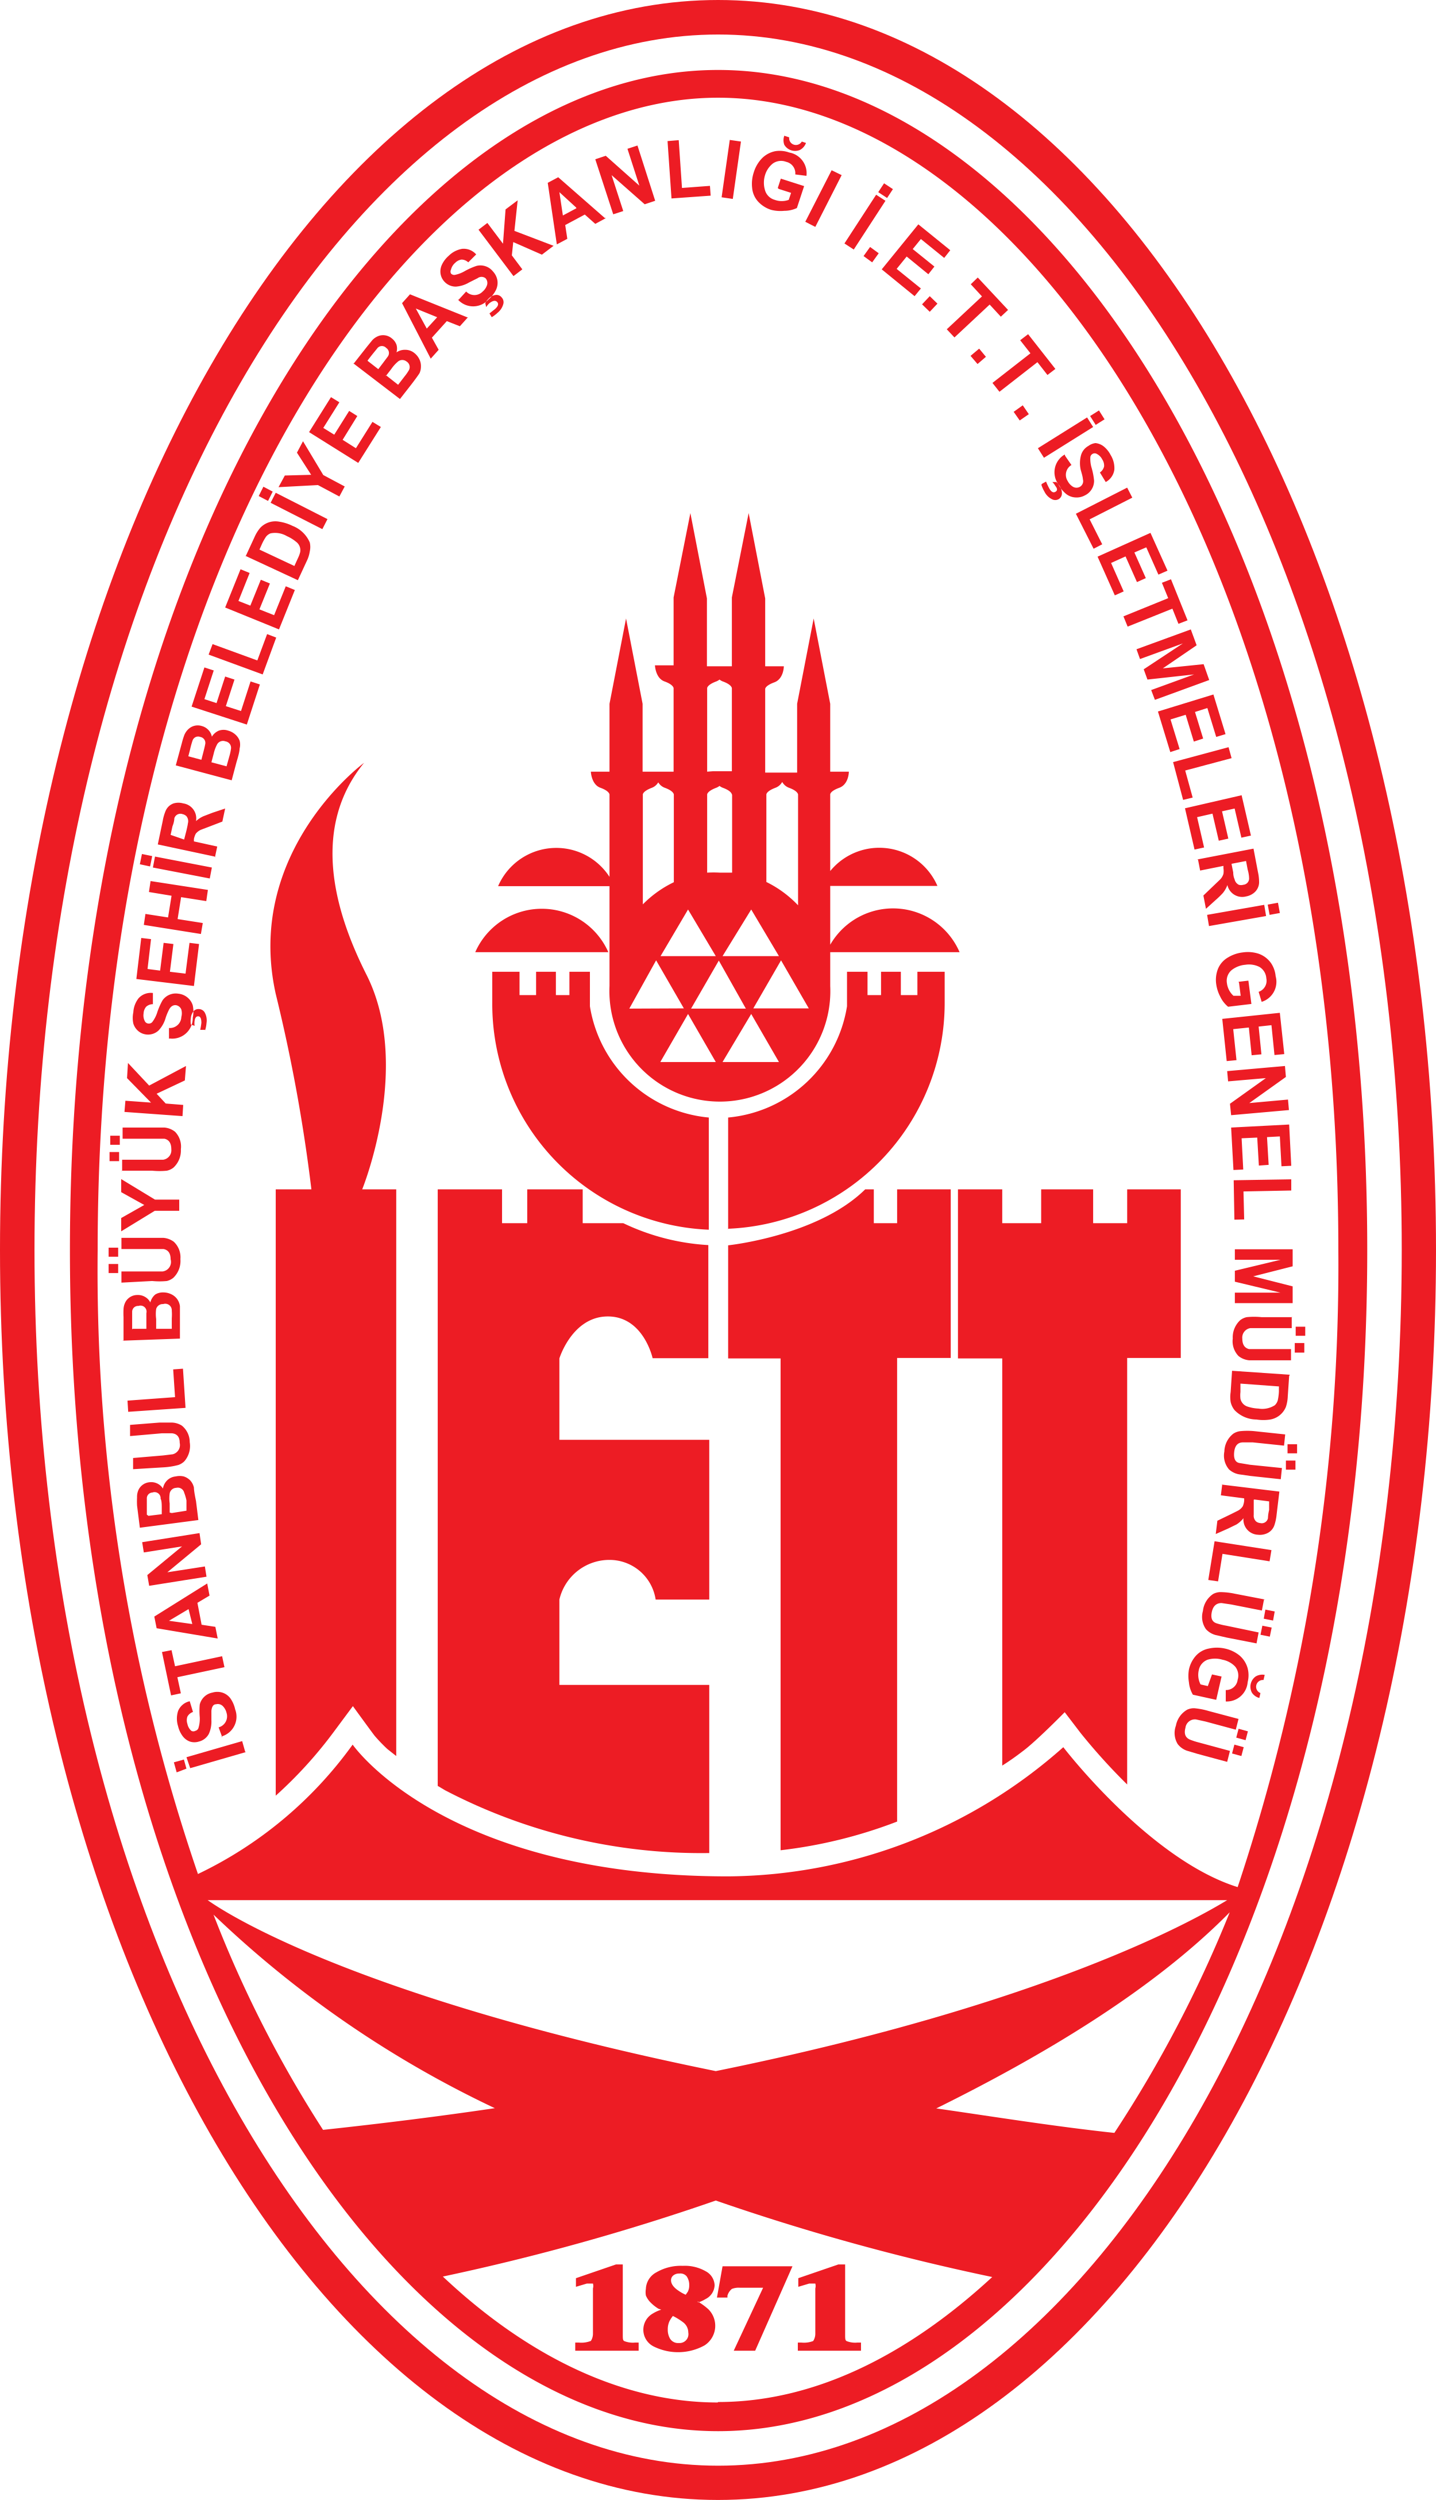
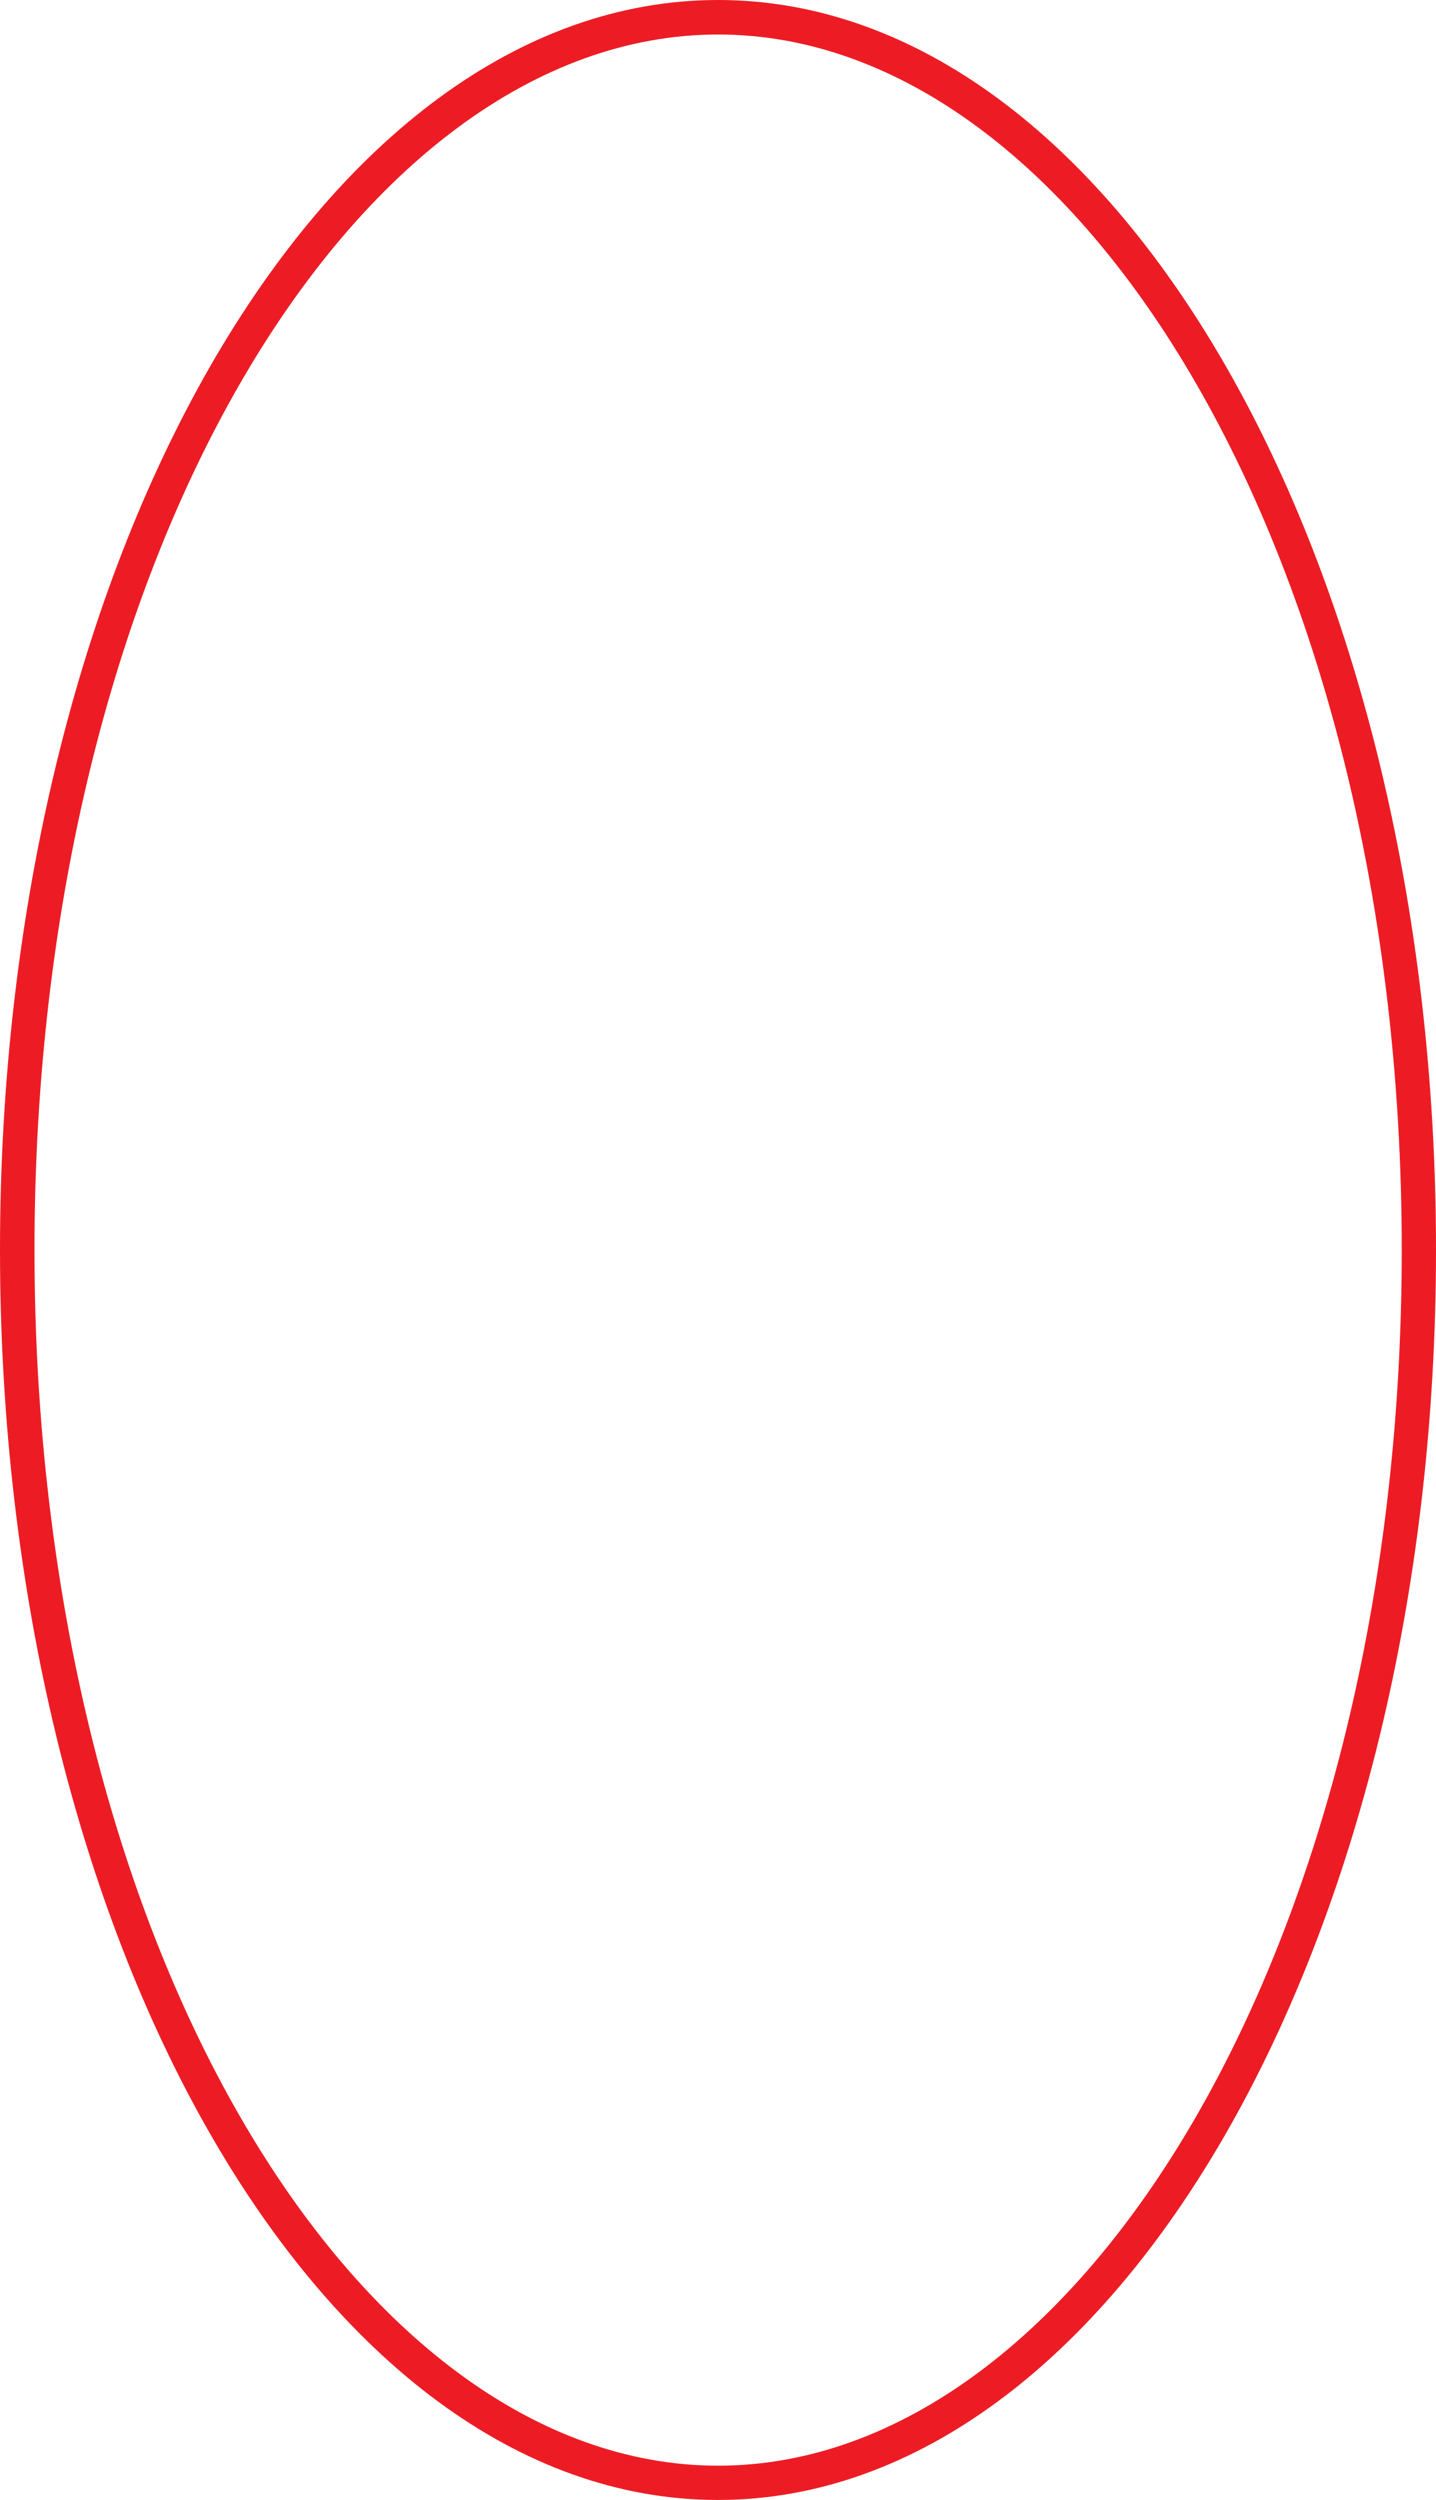
<svg xmlns="http://www.w3.org/2000/svg" viewBox="0 0 61.61 107.21">
  <defs>
    <style>.cls-1{fill:#ed1c24;fill-rule:evenodd}</style>
  </defs>
  <g id="Layer_2" data-name="Layer 2">
    <g id="Print">
      <path class="cls-1" d="M30.81 1.48C46.38 1.48 60.14 24 60.14 53.6s-13.76 52.13-29.33 52.13S1.48 83.22 1.48 53.6 15.24 1.48 30.81 1.48zM0 53.6C0 24 13.79 0 30.81 0s30.8 24 30.8 53.6-13.79 53.6-30.81 53.6S0 83.21 0 53.6z" />
-       <path class="cls-1" d="M10.55 75.13l-2.39.69-.16-.47 2.39-.69.13.46zM8 75.84l-.42.16-.12-.43.43-.12.12.43zm1.54-1.33l-.16-.44a.49.49 0 00.34-.62.61.61 0 00-.15-.28.3.3 0 00-.3-.09q-.17 0-.2.28v.4a1.28 1.28 0 01-.11.59.66.66 0 01-.43.33.63.63 0 01-.38 0 .68.68 0 01-.31-.23 1.15 1.15 0 01-.2-.43 1.07 1.07 0 010-.65.7.7 0 01.5-.42l.14.46a.43.43 0 00-.24.2.48.48 0 000 .31.54.54 0 00.17.3.18.18 0 00.17 0 .19.19 0 00.13-.11 1.34 1.34 0 00.06-.48 2.93 2.93 0 010-.54.69.69 0 01.54-.51.74.74 0 01.43 0 .7.7 0 01.34.24 1.29 1.29 0 01.21.48.88.88 0 01-.59 1.16zm.09-3.02l-2.02.43.15.69-.42.09-.39-1.86.41-.08.15.69 2.02-.43.1.47zm-.74-3.59l.1.52-.52.31.18.94.59.09.1.5-2.62-.44-.1-.5 2.27-1.42zm-.8 1.1l-.84.5 1 .14-.16-.64zm.77-1.39L6.4 68l-.08-.46 1.49-1.23-1.64.26-.07-.44 2.46-.39.07.48-1.45 1.2 1.61-.25.07.44zM6 65.51l-.12-.95a3.36 3.36 0 010-.35.71.71 0 01.07-.34.58.58 0 01.46-.31.6.6 0 01.33.05.57.57 0 01.25.22.64.64 0 01.18-.35.61.61 0 01.37-.17.76.76 0 01.34 0 .66.66 0 01.28.17.66.66 0 01.16.31q0 .15.09.58l.1.81-2.51.33zm.37-.51l.57-.07v-.31q0-.28-.05-.35a.26.26 0 00-.35-.27.25.25 0 00-.24.27v.68zm1-.12l.63-.1v-.44a2.19 2.19 0 00-.1-.34.28.28 0 00-.34-.2.29.29 0 00-.28.24 1.59 1.59 0 000 .43v.39zM5.71 63v-.48L7 62.41l.41-.05a.41.41 0 00.3-.49q0-.38-.34-.41h-.42l-1.37.12v-.48l1.27-.1h.49a.86.86 0 01.46.13.91.91 0 01.34.71 1 1 0 01-.23.82.69.69 0 01-.26.16 3.13 3.13 0 01-.63.1L5.71 63zm2.25-2.63l-2.46.17-.03-.48 2.04-.15-.08-1.19.42-.03.11 1.68zM5.3 57.48v-1a3.38 3.38 0 010-.35.72.72 0 01.1-.33.58.58 0 01.49-.27.6.6 0 01.33.08.57.57 0 01.23.24.64.64 0 01.21-.34.61.61 0 01.34-.09.76.76 0 01.33.07.66.66 0 01.26.2.67.67 0 01.13.32v1.39l-2.49.09zm.4-.5h.58v-.67a.26.26 0 00-.34-.31.25.25 0 00-.27.25V57zm1 0h.67v-.45a2.17 2.17 0 000-.33.28.28 0 00-.37-.28.29.29 0 00-.3.21 1.59 1.59 0 000 .43v.39zM5.21 55v-.48h1.77a.41.41 0 00.34-.52q0-.38-.3-.44H5.21v-.48h1.8a.86.86 0 01.45.17.91.91 0 01.28.74 1 1 0 01-.3.8.69.69 0 01-.28.14 3.12 3.12 0 01-.63 0zm-.14-.41h-.41v-.39h.41v.39zm0-.7h-.41v-.39h.41v.39zm2.62-1.97H6.64l-1.44.88v-.57l.99-.56-.99-.55v-.56l1.45.88h1.04v.48zm-2.45-1.71v-.48H7a.41.41 0 00.35-.45q0-.38-.29-.45h-1.8v-.48h1.8a.86.86 0 01.45.18.91.91 0 01.25.75 1 1 0 01-.32.79.69.69 0 01-.28.13 3.13 3.13 0 01-.63 0H5.2zm-.13-.42H4.7v-.39h.41v.39zm0-.7h-.38v-.39h.41v.39zm2.72-1.23l-2.49-.18.04-.48 1.1.08-1.03-1.05.04-.65.91.97 1.58-.84-.05.62-1.21.57.39.42.75.06-.03.48zm-.58-3.31v-.47a.49.49 0 00.53-.47.61.61 0 000-.32.3.3 0 00-.25-.19q-.18 0-.28.2t-.15.37a1.29 1.29 0 01-.3.52.66.66 0 01-.52.17.64.64 0 01-.35-.15.68.68 0 01-.21-.32 1.15 1.15 0 010-.48 1.07 1.07 0 01.23-.61.71.71 0 01.61-.22v.48a.43.43 0 00-.29.11.48.48 0 00-.11.29.53.53 0 00.06.34.18.18 0 00.15.09.19.19 0 00.16-.06 1.35 1.35 0 00.22-.43 2.93 2.93 0 01.22-.5.69.69 0 01.68-.29.73.73 0 01.39.16.7.7 0 01.23.34 1.29 1.29 0 010 .53.88.88 0 01-1 .89zm1.54-.39h-.2a2.88 2.88 0 00.05-.3q0-.27-.13-.28t-.16.19a.72.72 0 000 .22l-.16-.06a.81.81 0 010-.28.52.52 0 01.1-.27.28.28 0 01.26-.11.3.3 0 01.23.14.71.71 0 01.08.46 1.4 1.4 0 01-.06.31zm-.47-1.88l-2.47-.3.21-1.76.42.05-.15 1.28.54.07.15-1.19.42.05-.15 1.19.67.08.17-1.32.41.05-.22 1.8zm.3-2.23l-2.45-.39.07-.47.97.15.15-.93-.97-.16.07-.47 2.46.38-.07.48-1.08-.17-.15.94 1.08.17-.08.47zM9 37.67l-2.44-.47.09-.47 2.44.47-.09.47zm-2.58-.52L6 37.06l.09-.44.44.09-.09.44zm2.79-.42l-2.44-.52.21-1a2 2 0 01.13-.45.58.58 0 01.34-.31.74.74 0 01.41 0 .65.65 0 01.55.76 1.16 1.16 0 01.32-.21l.39-.15.54-.18-.12.56-.6.23-.29.11a.57.57 0 00-.25.18.79.79 0 00-.08.23v.1l1 .22-.1.47zM7.9 36l.1-.39q.06-.26.06-.3A.34.34 0 008 35a.34.34 0 00-.17-.09.27.27 0 00-.35.18s0 .15-.08.34l-.08.37.58.2zm-.35-3.21l.25-.92a3.41 3.41 0 01.1-.33.72.72 0 01.2-.29.58.58 0 01.55-.12.6.6 0 01.29.17.57.57 0 01.15.29.64.64 0 01.3-.26.61.61 0 01.4 0 .76.76 0 01.3.16.66.66 0 01.19.27.67.67 0 010 .34q0 .15-.13.57l-.21.79-2.4-.64zm.53-.36l.56.15.08-.31q.07-.27.08-.34a.26.26 0 00-.21-.33.25.25 0 00-.33.16s-.06.17-.11.4l-.07.27zm1 .26l.64.17.12-.43a2.18 2.18 0 00.07-.32.28.28 0 00-.24-.32.29.29 0 00-.35.12 1.58 1.58 0 00-.15.4l-.1.38zm1.51-1.62l-2.37-.77.55-1.68.4.13-.4 1.23.52.17.37-1.14.4.13-.37 1.14.65.21.41-1.27.4.13-.56 1.72zm.68-2.15l-2.32-.85.17-.45 1.92.7.42-1.13.39.15-.58 1.58zm.7-1.93l-2.31-.94.66-1.64.39.16-.48 1.2.51.2.45-1.11.39.16-.45 1.11.63.25.5-1.24.39.16-.68 1.69zm-1.42-3.16l.37-.8a1.65 1.65 0 01.24-.39.89.89 0 01.82-.27 1.92 1.92 0 01.57.18 1.32 1.32 0 01.74.71.86.86 0 010 .39 1.39 1.39 0 01-.13.41l-.38.82-2.26-1.05zm.59-.26l1.49.7.15-.33a1.28 1.28 0 00.1-.27.45.45 0 00-.18-.44 1.67 1.67 0 00-.39-.24 1 1 0 00-.7-.12.45.45 0 00-.2.15 2.13 2.13 0 00-.19.35l-.09.2zm2.69-.88l-2.22-1.13.22-.43 2.22 1.13-.22.43zm-2.33-1.21l-.4-.21.2-.4.4.21-.2.4zm3.06-.19l-.92-.49-1.69.09.27-.5 1.13-.03-.61-.95.26-.49.87 1.45.92.49-.23.43zm.81-1.44l-2.11-1.32.94-1.5.36.22-.69 1.1.47.29.64-1.02.35.22-.63 1.02.57.36.71-1.13.36.22-.97 1.54zm-.21-4.24l.59-.75.22-.27a.71.71 0 01.29-.19.58.58 0 01.55.11.6.6 0 01.2.27.57.57 0 010 .33.64.64 0 01.39-.11.61.61 0 01.38.14.76.76 0 01.21.26.66.66 0 01.07.32.67.67 0 01-.06.28q-.08.13-.34.47l-.5.64-2-1.53zm.62-.13l.45.35.19-.25.21-.28a.26.26 0 00-.06-.38.25.25 0 00-.37 0l-.26.32-.17.22zm.78.61l.52.41.27-.35a2.16 2.16 0 00.19-.27.28.28 0 00-.1-.38.29.29 0 00-.36 0 1.58 1.58 0 00-.29.32l-.24.31zm3.52-2.49l-.35.39-.56-.22-.64.71.29.52-.34.38L17.25 13l.34-.38 2.49 1zm-1.33 0l-.91-.37.47.86.44-.48zm.93-.75l.32-.35a.49.49 0 00.71 0 .61.61 0 00.18-.26.3.3 0 00-.06-.31.28.28 0 00-.34 0l-.36.18a1.29 1.29 0 01-.57.18.66.66 0 01-.5-.22.64.64 0 01-.16-.34.68.68 0 01.06-.38 1.15 1.15 0 01.29-.38 1.07 1.07 0 01.58-.3.71.71 0 01.6.24l-.34.34a.43.43 0 00-.29-.12.48.48 0 00-.27.14.54.54 0 00-.18.29.18.18 0 000 .17.19.19 0 00.15.06 1.35 1.35 0 00.45-.17 2.94 2.94 0 01.5-.22.69.69 0 01.7.24.74.74 0 01.19.38.7.7 0 01-.06.41 1.3 1.3 0 01-.33.42.88.88 0 01-1.3 0zm1.41.74l-.09-.15.24-.19q.2-.18.09-.3T21 13a.71.71 0 00-.14.17l-.04-.17a.8.8 0 01.17-.22.52.52 0 01.26-.13.28.28 0 01.27.1.3.3 0 01.08.26.71.71 0 01-.25.4 1.39 1.39 0 01-.25.19zm.94-1.75l-1.5-1.99.38-.29.67.89.11-1.47.52-.39-.14 1.31 1.68.64-.5.38-1.23-.54-.06.57.45.6-.38.29zM26 9.35l-.46.25-.45-.4-.84.45.09.59-.45.24-.39-2.64.45-.24 2 1.75zm-1.28-.45L24 8.24l.15 1 .58-.31zm1.59.29l-.77-2.36.45-.15 1.44 1.28-.51-1.58.43-.14.76 2.37-.45.15-1.42-1.25.5 1.54-.43.14zm2.5-.68l-.17-2.46.48-.04.14 2.05 1.2-.09.03.42-1.68.12zm2.15-.05L31.31 6l.48.07-.35 2.46-.48-.07zm2.41-.4l.13-.4 1 .32-.31.94a1.26 1.26 0 01-.54.12 1.62 1.62 0 01-.56-.04 1.29 1.29 0 01-.55-.34 1 1 0 01-.27-.6 1.56 1.56 0 01.07-.67 1.49 1.49 0 01.35-.6 1.1 1.1 0 01.59-.31 1.2 1.2 0 01.58.06.9.9 0 01.74 1l-.48-.06a.5.5 0 00-.39-.54.61.61 0 00-.57.07 1 1 0 00-.34.51 1.1 1.1 0 000 .63.6.6 0 00.42.42.88.88 0 00.6 0l.1-.3-.53-.17zm1-2l.21.07a.55.55 0 01-.26.3.54.54 0 01-.67-.22.56.56 0 010-.39l.21.07a.29.29 0 00.54.18zm.18 3.45l1.13-2.21.43.21-1.13 2.22-.43-.22zm1.68.93l1.36-2.09.4.26-1.36 2.09-.4-.26zm1.45-2.2l.25-.38.38.25-.25.38-.38-.25zm-.63 2.74l.28-.39.37.27-.28.39-.37-.27zm.78.57l1.57-1.93 1.37 1.11-.26.33-1-.81-.35.43.93.75-.26.33-.93-.76-.43.53 1.04.84-.27.33-1.41-1.15zm1.73 1.5l.33-.35.33.32-.33.35-.33-.32zm1.06 1.07l1.51-1.41-.48-.52.3-.29 1.3 1.39-.31.29-.48-.52-1.51 1.41-.33-.35zm1.02 1.14l.37-.31.29.35-.36.31-.3-.35zm.94 1.16l1.63-1.27-.44-.56.34-.26 1.17 1.49-.34.26-.43-.55-1.63 1.27-.3-.38zm.91 1.24l.39-.28.26.38-.39.27-.26-.37zm1.04 1.56l2.11-1.32.26.41-2.11 1.32-.26-.41zm2.24-1.38l.38-.24.24.38-.38.24-.24-.38zm-1.07 1.71l.27.39a.49.49 0 00-.16.69.61.61 0 00.22.24.3.3 0 00.31 0 .28.28 0 00.12-.32q0-.09-.09-.39a1.29 1.29 0 010-.6.66.66 0 01.33-.44.64.64 0 01.3-.12.68.68 0 01.35.14 1.15 1.15 0 01.3.37 1.07 1.07 0 01.16.63.71.71 0 01-.37.53l-.25-.41a.43.43 0 00.18-.26.48.48 0 00-.08-.3.54.54 0 00-.24-.24.18.18 0 00-.17 0 .19.19 0 00-.1.14 1.35 1.35 0 00.06.48 2.92 2.92 0 01.1.53.69.69 0 01-.39.63.74.74 0 01-.42.09.7.7 0 01-.39-.15 1.3 1.3 0 01-.33-.41.88.88 0 01.27-1.28zm-1 1.2l.18-.1a2.8 2.8 0 00.13.28q.13.24.27.16t0-.25a.72.72 0 00-.13-.17h.17a.8.8 0 01.17.22.52.52 0 01.07.28.28.28 0 01-.15.24.3.3 0 01-.27 0 .71.71 0 01-.33-.33 1.39 1.39 0 01-.13-.29zm1.46 1.28l2.2-1.12.22.43-1.83.93.54 1.07-.37.19-.76-1.5zm.93 1.84l2.27-1.02.73 1.62-.39.17-.52-1.17-.51.22.49 1.1-.38.17-.49-1.1-.62.28.54 1.22-.38.17-.74-1.66zm1.11 2.56l1.92-.78-.27-.66.39-.15.71 1.76-.39.15-.26-.65-1.92.77-.18-.44zm.56 1.41l2.33-.85.25.68-1.45.99 1.75-.18.24.68-2.33.85-.16-.42 1.84-.67-2 .22-.16-.44 1.68-1.11-1.84.67-.15-.42zm.92 2.67l2.38-.73.52 1.7-.4.12-.38-1.24-.53.17.35 1.14-.4.13-.35-1.15-.65.2.39 1.27-.4.13-.53-1.74zm.65 2.17l2.38-.64.13.47-1.99.53.32 1.16-.41.1-.43-1.62zm.51 1.98l2.43-.56.4 1.73-.41.09-.29-1.25-.54.12.27 1.17-.41.09-.27-1.16-.66.15.3 1.3-.41.09-.41-1.77zm.5 2.2l2.44-.47.19 1a2 2 0 01.05.46.59.59 0 01-.19.41.74.74 0 01-.37.18.65.65 0 01-.8-.49 1.16 1.16 0 01-.2.35 3.82 3.82 0 01-.3.29l-.42.38-.11-.57.47-.45.23-.22a.57.57 0 00.16-.26.79.79 0 000-.24v-.1l-1 .2-.09-.47zm1.5.2l.07.35c0 .17.05.27.06.3a.34.34 0 00.18.23.33.33 0 00.19 0 .27.27 0 00.25-.3s0-.15-.06-.35l-.07-.37-.62.12zm-1.05 2.17l2.45-.43.08.48-2.45.43-.08-.48zm2.6-.44l.44-.08.08.44-.44.08-.08-.44zm-1.25 3.31l.42-.05.13 1-1 .12a1.25 1.25 0 01-.34-.44 1.62 1.62 0 01-.17-.53 1.29 1.29 0 01.07-.64 1 1 0 01.43-.5 1.56 1.56 0 01.64-.22 1.49 1.49 0 01.69.06 1.1 1.1 0 01.53.41 1.2 1.2 0 01.19.55.9.9 0 01-.6 1.1l-.13-.43a.5.5 0 00.33-.58.61.61 0 00-.3-.49 1 1 0 00-.6-.09 1.1 1.1 0 00-.59.23.6.6 0 00-.2.56.88.88 0 00.28.54h.31l-.07-.55zm-.7 1.59l2.47-.26.19 1.77-.42.04-.13-1.28-.55.06.12 1.19-.42.04-.12-1.19-.67.07.14 1.33-.42.04-.19-1.81zm.21 2.24l2.48-.22.04.47-1.57 1.12 1.66-.15.04.45-2.48.22-.05-.49 1.54-1.1-1.62.14-.04-.44zm.17 2.42l2.49-.13.09 1.77-.42.02-.07-1.28-.55.03.07 1.19-.42.03-.07-1.2-.67.03.07 1.34-.42.02-.1-1.82zm.11 2.26l2.47-.04v.48l-2.05.04.03 1.2-.42.01-.03-1.69zm.05 2.96h2.48v.73l-1.69.43 1.69.43v.72h-2.48v-.45h1.96l-1.96-.47v-.47l1.96-.47h-1.96v-.45zm2.44 2.9v.48h-1.77a.41.41 0 00-.35.45q0 .38.29.45h1.8v.48h-1.8a.86.86 0 01-.45-.18.91.91 0 01-.25-.75 1 1 0 01.32-.79.69.69 0 01.28-.13 3.13 3.13 0 01.63 0h1.33zm.13.42H56v.39h-.41v-.39zm0 .7h.41V58h-.41v-.39zM55.31 59l-.06.88a1.64 1.64 0 01-.08.45.89.89 0 01-.67.54 1.91 1.91 0 01-.59 0 1.32 1.32 0 01-.94-.4.85.85 0 01-.17-.35 1.39 1.39 0 010-.43l.06-.91 2.48.17zm-.45.45l-1.64-.12v.36a1.28 1.28 0 000 .29.45.45 0 00.32.34 1.68 1.68 0 00.45.08 1 1 0 00.7-.14.45.45 0 00.13-.21 2.12 2.12 0 00.05-.39v-.22zm.28 2.06l-.05.48-1.34-.14h-.42q-.34 0-.38.43t.26.46l.42.07 1.37.14-.05.48-1.3-.14-.49-.07a.86.86 0 01-.43-.21.91.91 0 01-.2-.77 1 1 0 01.38-.76.69.69 0 01.29-.11 3.11 3.11 0 01.63 0l1.32.14zm.1.42h.41v.39h-.41v-.39zm-.07.7h.41v.39h-.41v-.39zm-2.75 1.03l2.47.3-.12 1a2 2 0 01-.1.46.59.59 0 01-.31.33.74.74 0 01-.4.06.65.65 0 01-.61-.71 1.17 1.17 0 01-.3.27l-.37.18-.52.23.07-.57.58-.28.28-.14a.57.57 0 00.23-.2.79.79 0 00.06-.24v-.1l-1-.13.06-.48zm1.37.65v.65a.34.34 0 00.1.28.33.33 0 00.18.07.27.27 0 00.33-.21s0-.15.05-.35v-.37l-.63-.08zm-1.68 1.78l2.44.38-.08.48-2.02-.32-.19 1.18-.42-.06.27-1.66zm2.12 2.5l-.09.47-1.32-.26-.41-.06q-.34 0-.42.39t.21.48a2.94 2.94 0 00.41.1L54 70l-.09.47-1.28-.25-.48-.11a.86.86 0 01-.41-.25.91.91 0 01-.13-.78 1 1 0 01.44-.73.69.69 0 01.3-.08 3.12 3.12 0 01.63.07l1.3.25zm.06.43l.4.08-.07.39-.4-.08.07-.39zm-.13.69l.4.08-.08.39-.4-.08.08-.39zM52 71.8l.41.09-.23 1-1-.22a1.26 1.26 0 01-.17-.53 1.63 1.63 0 010-.55 1.29 1.29 0 01.29-.58 1 1 0 01.57-.32 1.56 1.56 0 01.68 0 1.49 1.49 0 01.62.29 1.1 1.1 0 01.36.56 1.2 1.2 0 010 .59.9.9 0 01-.94.83v-.49a.5.5 0 00.51-.44.61.61 0 00-.11-.57 1 1 0 00-.54-.29 1.1 1.1 0 00-.64 0 .6.6 0 00-.38.46.88.88 0 00.08.6l.31.07.18-.5zm2.08.79l-.05.22a.55.55 0 01-.32-.23.54.54 0 01.16-.69.55.55 0 01.39-.07l-.05.22a.29.29 0 00-.13.56zm-.94 1.11l-.12.47-1.3-.35-.41-.09a.41.41 0 00-.45.36q-.1.37.18.5a2.92 2.92 0 00.4.13l1.33.36-.12.47-1.26-.34-.47-.14a.86.86 0 01-.39-.28.91.91 0 01-.08-.79 1 1 0 01.49-.69.69.69 0 01.3-.06 3.13 3.13 0 01.62.12l1.28.34zm0 .43l.4.11-.1.38-.4-.11.1-.38zm-.18.68l.4.11-.1.38-.4-.11.1-.38zM32 43.25h-2.35l1.19-2.06L32 43.25zm-1.61 9.48A9.69 9.69 0 0121.12 43v-1.33h1.17v1H23v-1h.85v1h.58v-1h.88v1.48a5.69 5.69 0 005.1 4.77v4.81zm-10-11.9a3.12 3.12 0 015.71 0zm.98-2.83a2.72 2.72 0 014.78-.4v-3.53s0-.15-.39-.29-.41-.69-.41-.69h.8v-2.91l.71-3.66.71 3.66v2.91h1.33v-3.58s0-.15-.39-.29-.41-.69-.41-.69h.8v-2.91l.72-3.62.71 3.66v2.91h1.07v-2.95l.72-3.62.71 3.66v2.91h.8s0 .54-.41.69-.39.29-.39.29v3.58h1.37v-2.95l.71-3.66.71 3.66v2.91h.8s0 .54-.41.69-.39.29-.39.29v3.28a2.72 2.72 0 014.6.64h-4.6v2.52a3.11 3.11 0 015.55.32h-5.55v1.45a4.74 4.74 0 11-9.47 0V38zm12.05 7.54l-1.19-2.06L31 45.54zm-2.71 0l-1.19-2.06-1.19 2.06zM33.42 41l-1.19-2L31 41zm1.28 2.24l-1.19-2.06-1.19 2.06zm-5.36 0l-1.19-2.06L27 43.25zM30.71 41l-1.19-2-1.18 2zm-.11-7.93h.8v-3.56s0-.15-.39-.29a.52.52 0 01-.14-.08.52.52 0 01-.14.08c-.4.15-.39.29-.39.29v3.58zm.8 1s0-.15-.39-.29a.52.52 0 01-.14-.08.52.52 0 01-.14.08c-.4.15-.39.29-.39.29v3.35a4.64 4.64 0 01.55 0h.52v-3.35zm-3.16-.52a.54.54 0 01-.27.23c-.4.15-.39.29-.39.29v4.71a4.74 4.74 0 011.33-.95v-3.76s0-.15-.39-.29a.54.54 0 01-.27-.22zm6 .52s0-.15-.39-.29a.55.55 0 01-.29-.25.55.55 0 01-.29.25c-.4.15-.39.29-.39.29v3.75a4.75 4.75 0 011.36 1v-4.75zm-3 18.66v-4.81a5.69 5.69 0 005.1-4.77v-1.48h.88v1h.58v-1h.85v1h.71v-1h1.17V43a9.69 9.69 0 01-9.3 9.69z" />
-       <path class="cls-1" d="M41.1 51H43v1.45h1.67V51h2.23v1.45h1.46V51h2.3v7.23h-2.3v18.29a25.72 25.72 0 01-2-2.21l-.68-.89S44.6 74.52 44 75c-.27.21-.59.45-1 .71V58.25h-1.9V51zm-9.86 2.4s3.85-.4 5.88-2.4h.37v1.45h1V51h2.3v7.23h-2.3v19.88a20.4 20.4 0 01-5 1.23V58.25h-2.25V53.4zM18.77 51h2.77v1.45h1.08V51H25v1.45h1.74a9.73 9.73 0 003.65.94v4.85H28s-.39-1.79-1.92-1.79-2.08 1.8-2.08 1.8v3.49h6.43v6.85h-2.3a2 2 0 00-2-1.7 2.2 2.2 0 00-2.13 1.7v3.66h6.43v7.21a23.76 23.76 0 01-11.33-2.69l-.32-.19V51zm-3.23 0H17v24.3l-.38-.3a7.23 7.23 0 01-.54-.56c-.09-.11-.94-1.28-.94-1.28l-.81 1.09a18.41 18.41 0 01-2.5 2.75V51h1.53a70.58 70.58 0 00-1.53-8.38c-1.36-6.12 3.79-9.91 3.79-9.91-2.26 2.77-1.31 6.28.09 9.06 2 3.91-.17 9.23-.17 9.23zm9.81 49.38s.09-.12.09-.31v-1.94a.4.4 0 000-.21h-.26l-.27.08-.2.06v-.37l1.72-.59h.29v3c0 .18 0 .26.07.29a1 1 0 00.46.06h.15v.35h-2.72v-.35h.15a1.11 1.11 0 00.52-.07zM29.57 98a.64.64 0 00-.11-.39.35.35 0 00-.31-.12.39.39 0 00-.26.08.26.26 0 00-.1.21c0 .14.09.29.31.44a1.8 1.8 0 00.32.18l.09-.13a.58.58 0 00.06-.28zm-.44 2.47a.38.38 0 00.4-.45.55.55 0 00-.21-.43 2.69 2.69 0 00-.45-.28 1.37 1.37 0 00-.14.21.81.81 0 00-.08.37.75.75 0 00.07.34.4.4 0 00.4.24zm.79-1.79a2.79 2.79 0 01.47.34 1 1 0 01-.16 1.55 2.35 2.35 0 01-2.16.06.8.8 0 01-.07-1.42 1.62 1.62 0 01.37-.17l-.12-.04a1.81 1.81 0 01-.35-.28.93.93 0 01-.19-.29.88.88 0 010-.28.84.84 0 01.45-.71 2.08 2.08 0 011.13-.28 1.81 1.81 0 011 .24.71.71 0 01.37.59.69.69 0 01-.38.59 1.74 1.74 0 01-.32.15zm2.83-.58h-1a.8.8 0 00-.35.05.58.58 0 00-.19.29v.08h-.45l.24-1.34h3l-1.6 3.62h-.92l1.26-2.7zm2.14 2.28s.09-.12.09-.31v-1.94a.4.4 0 000-.21h-.26l-.27.08-.2.06v-.37l1.72-.59h.29v3c0 .18 0 .26.07.29a1 1 0 00.46.06h.15v.35h-2.71v-.35h.15a1.11 1.11 0 00.52-.07z" />
-       <path class="cls-1" d="M8.49 80.36a17.41 17.41 0 006.64-5.55s3.9 5.65 16.11 5.65a21.88 21.88 0 0014.38-5.54s3.69 4.82 7.48 6a84.38 84.38 0 004.32-27.32c0-29.6-13.69-49.41-26.61-49.41S4.19 24 4.19 53.6a79.92 79.92 0 004.3 26.75zM58.66 53.6c0 29.61-13.73 50.65-27.85 50.65S3 83.22 3 53.6 16.68 3 30.81 3s27.85 21 27.85 50.6zM8.91 81.48c1.87 1.31 8.26 4.58 21.8 7.33 14.29-2.9 20.62-6.53 21.94-7.33zm43.85.52a53.45 53.45 0 01-4.95 9.46c-2.61-.28-5.33-.72-7.64-1.05 4.41-2.18 9.23-5 12.59-8.41zm-43.6.1a50.74 50.74 0 004.7 9.23q3.91-.42 7.37-.93a45.56 45.56 0 01-12.07-8.3zM30.81 103c4 0 8-1.89 11.76-5.36a96.78 96.78 0 01-11.86-3.28A97.31 97.31 0 0119 97.62c3.72 3.5 7.79 5.4 11.79 5.4z" />
    </g>
  </g>
</svg>